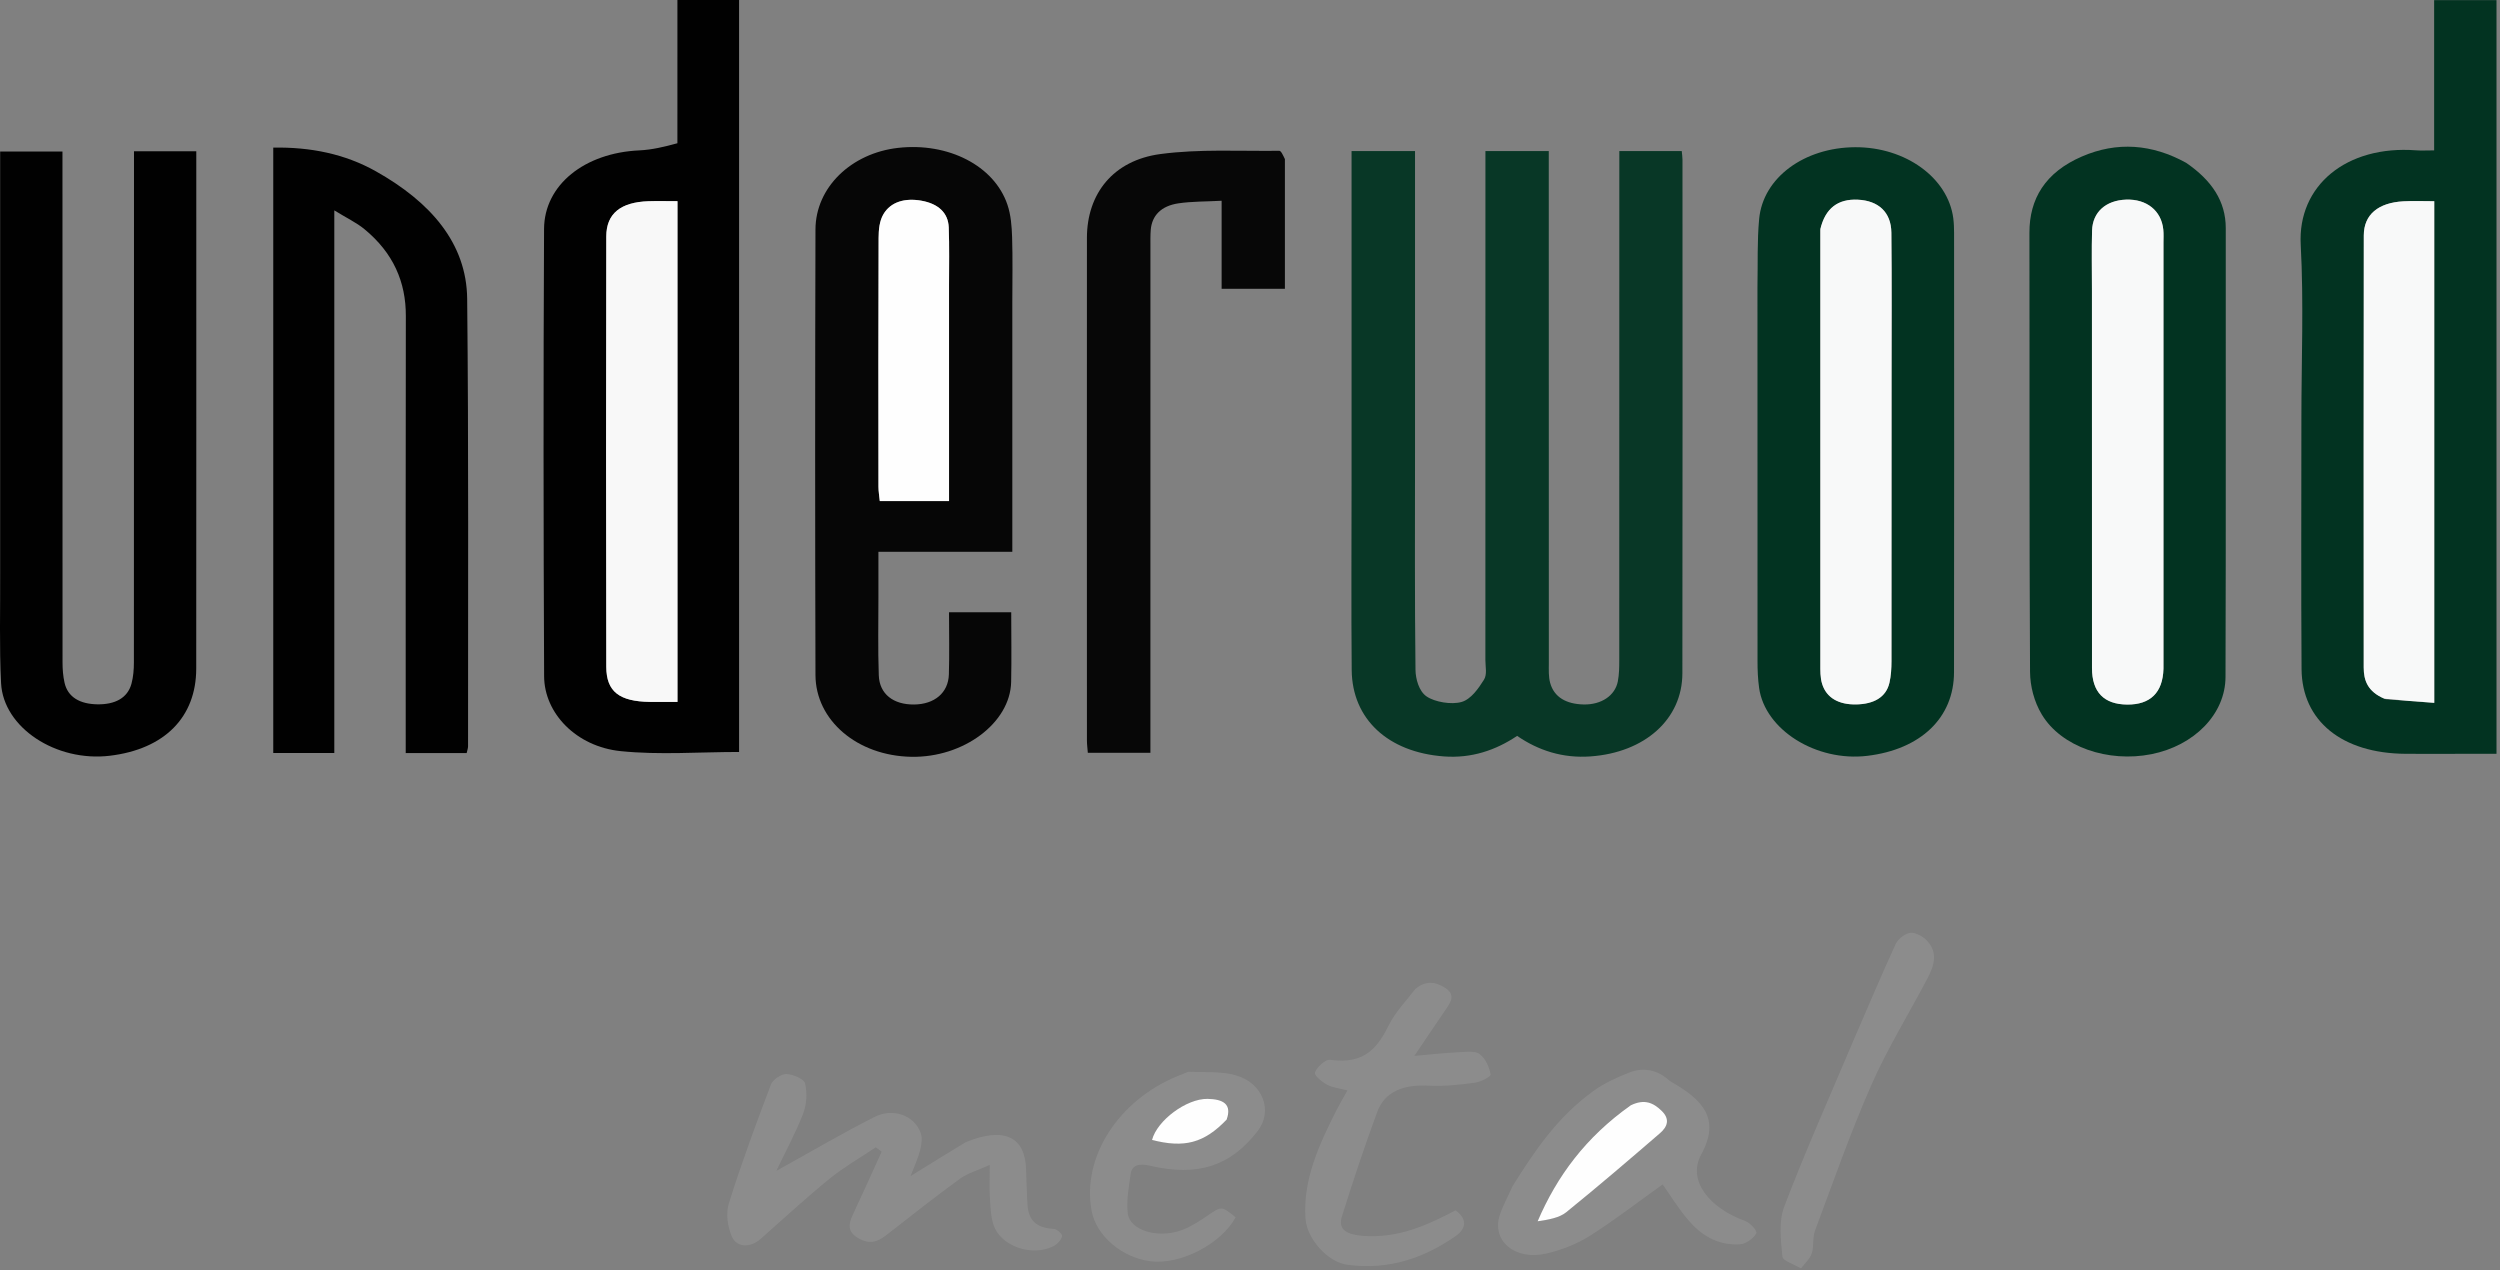
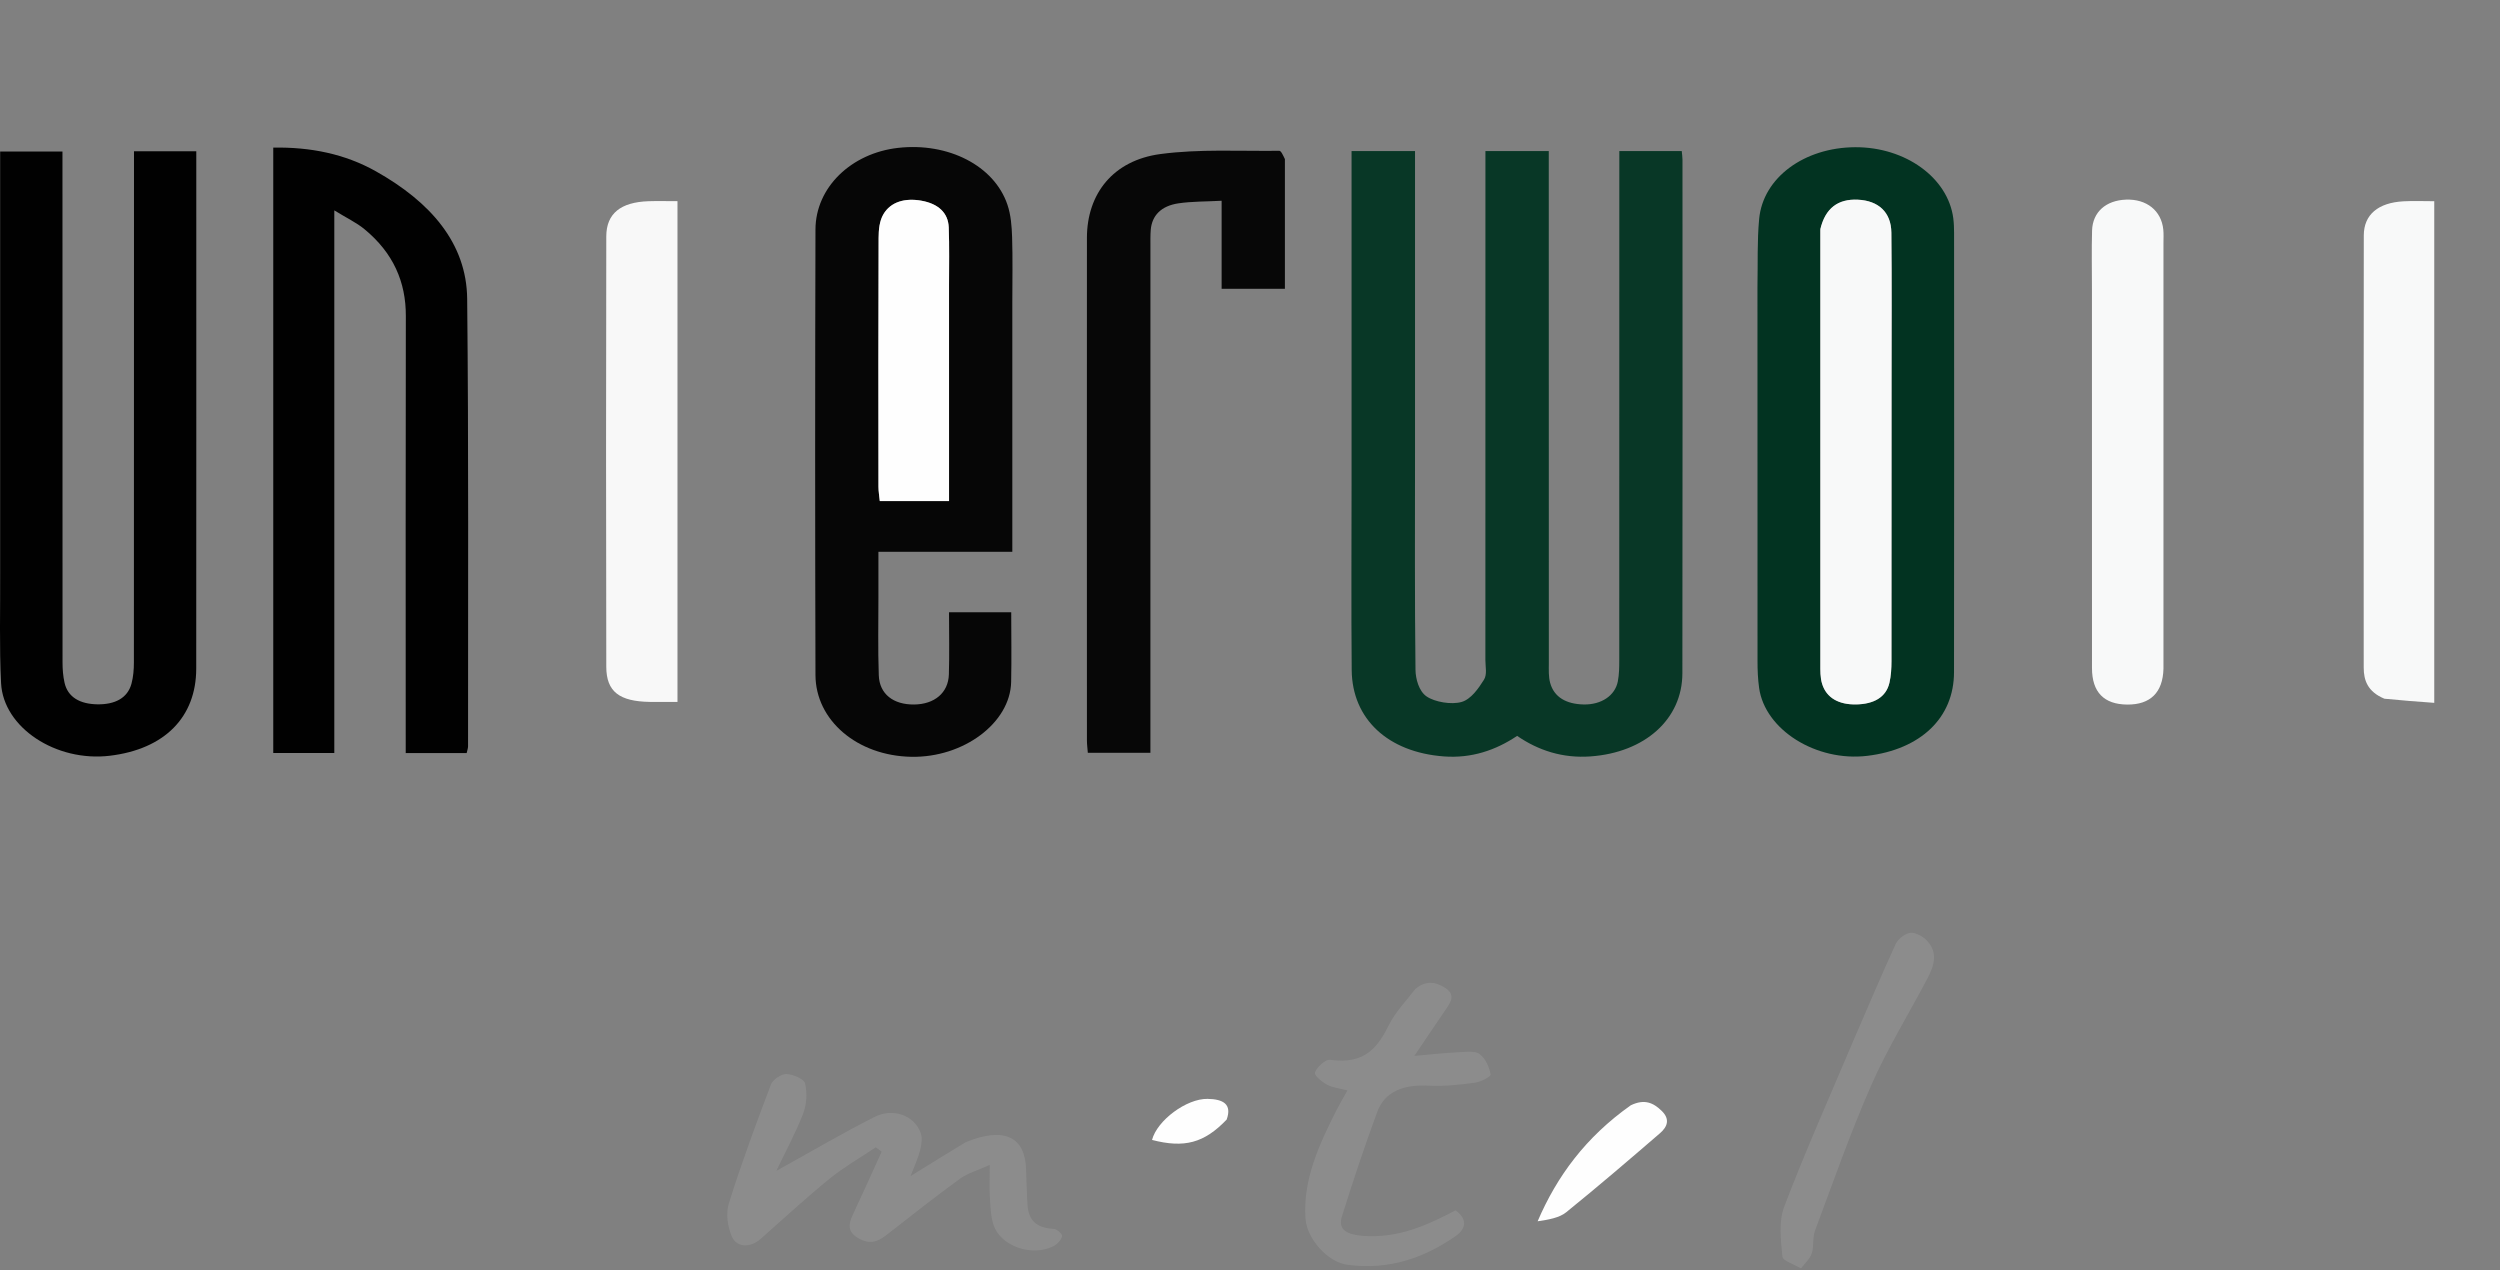
<svg xmlns="http://www.w3.org/2000/svg" width="122" height="62" viewBox="0 0 122 62" fill="none">
  <rect x="0" y="0" width="122" height="62" fill="#808080" stroke="none" />
  <g clip-path="url(#clip0_217_10926)">
    <path d="M69.053 22.09C69.053 25.675 69.034 29.18 69.076 32.684C69.081 33.133 69.245 33.732 69.617 33.986C70.021 34.262 70.831 34.397 71.321 34.257C71.79 34.124 72.152 33.591 72.416 33.173C72.58 32.913 72.487 32.539 72.487 32.216C72.49 24.237 72.489 16.258 72.489 8.278C72.489 7.988 72.489 7.698 72.489 7.373C73.552 7.373 74.53 7.373 75.58 7.373C75.58 7.678 75.58 7.97 75.58 8.261C75.58 16.294 75.58 24.328 75.583 32.361C75.583 32.683 75.563 33.016 75.648 33.326C75.84 34.023 76.434 34.361 77.288 34.378C78.145 34.394 78.814 33.946 78.949 33.257C79.016 32.913 79.02 32.559 79.02 32.21C79.024 24.231 79.023 16.252 79.023 8.272C79.023 7.983 79.023 7.693 79.023 7.371C80.091 7.371 81.069 7.371 82.069 7.371C82.082 7.522 82.105 7.655 82.105 7.788C82.106 16.144 82.114 24.501 82.1 32.857C82.097 35.09 80.278 36.727 77.604 36.914C76.276 37.007 75.088 36.635 74.036 35.911C72.983 36.617 71.804 37.012 70.469 36.914C67.728 36.712 65.984 35.085 65.963 32.698C65.936 29.652 65.956 26.606 65.956 23.56C65.956 18.465 65.956 13.37 65.956 8.276C65.956 7.986 65.956 7.696 65.956 7.372C67.022 7.372 68 7.372 69.053 7.372C69.053 12.261 69.053 17.135 69.053 22.09Z" fill="#083726" />
-     <path d="M33.057 6.99C33.058 4.626 33.058 2.338 33.058 0C34.075 0 35.044 0 36.067 0C36.067 12.232 36.067 24.457 36.067 36.696C34.125 36.696 32.178 36.85 30.285 36.655C28.121 36.432 26.561 34.809 26.553 33.002C26.52 25.726 26.514 18.449 26.55 11.172C26.561 9.01 28.544 7.46 31.191 7.339C31.817 7.311 32.434 7.161 33.057 6.99ZM33.061 26.378C33.061 20.87 33.061 15.362 33.061 9.818C32.5 9.818 32.075 9.806 31.651 9.82C30.291 9.866 29.589 10.419 29.587 11.538C29.573 18.54 29.572 25.541 29.587 32.543C29.59 33.755 30.227 34.232 31.714 34.254C32.133 34.26 32.553 34.255 33.061 34.255C33.061 31.642 33.061 29.091 33.061 26.378Z" fill="#010101" />
-     <path d="M119.861 36.787C118.973 36.787 118.182 36.792 117.392 36.786C114.297 36.765 112.334 35.19 112.316 32.646C112.289 28.575 112.308 24.504 112.308 20.433C112.308 17.603 112.427 14.768 112.275 11.943C112.119 9.06 114.504 7.08 117.903 7.336C118.162 7.356 118.425 7.339 118.786 7.339C118.786 4.89 118.786 2.477 118.786 0.008C119.848 0.008 120.812 0.008 121.829 0.008C121.829 12.247 121.829 24.473 121.829 36.787C121.191 36.787 120.575 36.787 119.861 36.787ZM116.43 34.125C117.2 34.181 117.971 34.238 118.792 34.298C118.792 26.082 118.792 17.99 118.792 9.818C118.258 9.818 117.771 9.796 117.287 9.823C116.056 9.891 115.355 10.471 115.353 11.488C115.341 18.518 115.346 25.548 115.349 32.579C115.349 33.2 115.538 33.754 116.43 34.125Z" fill="#023321" />
    <path d="M49.401 14.809C49.401 18.877 49.401 22.863 49.401 26.929C47.249 26.929 45.129 26.929 42.867 26.929C42.867 27.697 42.866 28.388 42.867 29.079C42.869 30.372 42.838 31.666 42.885 32.958C42.918 33.873 43.599 34.39 44.609 34.38C45.599 34.37 46.276 33.813 46.305 32.917C46.336 31.922 46.312 30.926 46.312 29.879C47.342 29.879 48.336 29.879 49.348 29.879C49.348 31.03 49.369 32.156 49.344 33.282C49.299 35.279 47.019 36.98 44.471 36.932C41.834 36.883 39.801 35.155 39.795 32.94C39.774 25.692 39.774 18.445 39.795 11.197C39.801 9.144 41.542 7.473 43.83 7.216C46.273 6.942 48.514 8.083 49.16 9.982C49.334 10.492 49.373 11.043 49.391 11.576C49.425 12.626 49.401 13.678 49.401 14.809ZM46.313 20.715C46.313 18.45 46.313 16.186 46.312 13.921C46.312 12.977 46.334 12.033 46.298 11.091C46.27 10.39 45.793 9.938 44.95 9.791C44.159 9.654 43.469 9.85 43.114 10.448C42.911 10.79 42.878 11.225 42.876 11.618C42.86 15.662 42.865 19.706 42.869 23.75C42.869 23.98 42.91 24.21 42.933 24.451C44.085 24.451 45.157 24.451 46.313 24.451C46.313 23.236 46.313 22.056 46.313 20.715Z" fill="#060606" />
    <path d="M85.764 14.001C85.787 12.842 85.746 11.761 85.846 10.689C86.033 8.668 88.049 7.194 90.537 7.184C92.986 7.174 95.061 8.674 95.32 10.648C95.351 10.889 95.359 11.133 95.359 11.375C95.361 18.518 95.368 25.661 95.356 32.804C95.353 35.03 93.73 36.571 91.123 36.885C88.633 37.184 86.126 35.615 85.844 33.566C85.785 33.139 85.767 32.706 85.767 32.276C85.762 26.211 85.764 20.146 85.764 14.001ZM88.83 11.241C88.83 18.296 88.828 25.351 88.832 32.407C88.833 32.728 88.824 33.061 88.918 33.368C89.13 34.062 89.739 34.393 90.591 34.376C91.433 34.358 92.041 34.034 92.205 33.317C92.283 32.977 92.303 32.623 92.304 32.275C92.31 27.67 92.308 23.065 92.308 18.461C92.308 16.091 92.324 13.721 92.299 11.351C92.288 10.358 91.669 9.793 90.665 9.745C89.695 9.699 89.077 10.157 88.83 11.241Z" fill="#023321" />
-     <path d="M106.683 7.945C107.937 8.804 108.618 9.825 108.617 11.132C108.612 18.433 108.628 25.734 108.605 33.034C108.599 34.856 107.073 36.388 104.989 36.804C102.879 37.225 100.593 36.454 99.639 34.866C99.263 34.241 99.07 33.478 99.066 32.777C99.026 25.638 99.049 18.499 99.036 11.36C99.033 9.71 99.8 8.415 101.596 7.638C103.308 6.897 105.015 7.026 106.683 7.945ZM102.087 14.242C102.087 20.363 102.085 26.483 102.089 32.603C102.09 33.779 102.675 34.372 103.806 34.382C104.938 34.392 105.545 33.794 105.577 32.637C105.58 32.503 105.578 32.368 105.578 32.233C105.578 25.439 105.578 18.644 105.577 11.85C105.577 11.634 105.591 11.418 105.569 11.203C105.475 10.277 104.755 9.703 103.748 9.741C102.769 9.777 102.12 10.347 102.093 11.25C102.066 12.193 102.087 13.137 102.087 14.242Z" fill="#023321" />
    <path d="M0.008 27.914C0.008 21.039 0.008 14.246 0.008 7.395C0.999 7.395 1.966 7.395 3.048 7.395C3.048 7.667 3.048 7.953 3.048 8.238C3.048 16.274 3.047 24.309 3.052 32.344C3.052 32.665 3.078 32.991 3.147 33.306C3.305 34.029 3.907 34.358 4.754 34.371C5.599 34.384 6.225 34.075 6.417 33.361C6.507 33.024 6.534 32.669 6.534 32.322C6.54 24.314 6.539 16.305 6.539 8.297C6.539 8.006 6.539 7.714 6.539 7.381C7.568 7.381 8.534 7.381 9.579 7.381C9.579 7.646 9.579 7.882 9.579 8.117C9.579 16.288 9.583 24.458 9.576 32.628C9.574 35.007 8.021 36.559 5.363 36.88C2.743 37.197 0.16 35.513 0.052 33.333C-0.037 31.556 0.017 29.774 0.008 27.914Z" fill="#010101" />
    <path d="M16.314 23.384C16.314 27.879 16.314 32.294 16.314 36.748C15.282 36.748 14.341 36.748 13.335 36.748C13.335 26.916 13.335 17.092 13.335 7.204C15.148 7.169 16.839 7.515 18.335 8.355C21.003 9.852 22.77 11.864 22.798 14.579C22.873 21.858 22.837 29.137 22.841 36.417C22.841 36.518 22.801 36.619 22.773 36.751C21.802 36.751 20.861 36.751 19.799 36.751C19.799 36.45 19.799 36.164 19.799 35.878C19.799 29.056 19.791 22.235 19.805 15.414C19.809 13.771 19.199 12.342 17.776 11.176C17.4 10.868 16.924 10.641 16.314 10.267C16.314 14.753 16.314 19.028 16.314 23.384Z" fill="#010101" />
    <path d="M62.703 7.764C62.703 9.909 62.703 11.979 62.703 14.093C61.649 14.093 60.678 14.093 59.615 14.093C59.615 12.684 59.615 11.294 59.615 9.797C58.846 9.839 58.161 9.825 57.502 9.924C56.665 10.049 56.212 10.519 56.156 11.221C56.135 11.489 56.141 11.759 56.141 12.029C56.14 19.957 56.14 27.885 56.14 35.813C56.14 36.105 56.14 36.396 56.14 36.738C55.093 36.738 54.125 36.738 53.086 36.738C53.07 36.532 53.042 36.325 53.042 36.119C53.04 27.948 53.037 19.777 53.042 11.607C53.044 9.457 54.318 7.828 56.624 7.518C58.519 7.264 60.491 7.383 62.429 7.359C62.518 7.358 62.611 7.575 62.703 7.764Z" fill="#070707" />
    <path d="M47.127 55.738C49.016 54.966 50.053 55.476 50.074 57.124C50.081 57.608 50.113 58.093 50.129 58.577C50.153 59.295 50.308 59.914 51.426 59.969C51.579 59.977 51.855 60.229 51.831 60.328C51.786 60.51 51.602 60.717 51.403 60.817C50.358 61.341 48.84 60.819 48.491 59.793C48.344 59.36 48.336 58.892 48.306 58.438C48.277 57.984 48.3 57.528 48.3 56.847C47.699 57.118 47.211 57.257 46.855 57.516C45.675 58.374 44.536 59.269 43.396 60.162C42.97 60.496 42.586 60.793 41.946 60.456C41.329 60.131 41.404 59.732 41.623 59.266C42.102 58.248 42.56 57.224 43.026 56.202C42.93 56.13 42.835 56.059 42.739 55.988C41.983 56.495 41.173 56.959 40.483 57.521C39.319 58.469 38.228 59.478 37.111 60.465C36.621 60.898 35.952 60.893 35.715 60.342C35.5 59.84 35.414 59.216 35.573 58.709C36.183 56.762 36.897 54.836 37.625 52.915C37.709 52.693 38.127 52.405 38.379 52.412C38.704 52.422 39.244 52.664 39.289 52.867C39.394 53.338 39.372 53.874 39.197 54.332C38.841 55.264 38.35 56.162 37.884 57.139C39.57 56.206 41.086 55.312 42.671 54.51C43.585 54.048 44.609 54.429 44.926 55.277C45.025 55.539 44.967 55.86 44.899 56.141C44.811 56.504 44.641 56.852 44.435 57.394C45.434 56.774 46.248 56.27 47.127 55.738Z" fill="#8C8C8C" />
-     <path d="M73.822 57.872C74.905 56.139 76.019 54.49 77.778 53.226C78.285 52.861 78.901 52.577 79.514 52.338C80.208 52.068 80.865 52.215 81.4 52.677C81.445 52.716 81.49 52.758 81.544 52.788C83.103 53.672 83.971 54.599 83.02 56.337C82.312 57.632 83.465 58.971 85.148 59.577C85.41 59.672 85.77 60.063 85.706 60.187C85.584 60.423 85.203 60.706 84.907 60.723C83.775 60.788 82.98 60.237 82.378 59.529C81.897 58.964 81.52 58.339 81.137 57.799C79.946 58.65 78.804 59.536 77.567 60.321C76.958 60.706 76.206 60.998 75.463 61.172C73.932 61.53 72.777 60.549 73.19 59.292C73.343 58.827 73.591 58.383 73.822 57.872ZM79.513 53.972C77.376 55.498 75.974 57.41 75.035 59.599C75.581 59.52 76.103 59.424 76.426 59.163C77.985 57.901 79.499 56.601 81.009 55.299C81.376 54.983 81.501 54.614 81.094 54.216C80.689 53.819 80.254 53.613 79.513 53.972Z" fill="#8C8C8C" />
    <path d="M69.059 48.273C69.567 47.837 70.041 47.901 70.514 48.201C71.052 48.543 70.799 48.905 70.548 49.271C70.087 49.942 69.635 50.617 69.02 51.527C69.882 51.453 70.469 51.384 71.059 51.357C71.444 51.339 71.962 51.263 72.189 51.427C72.502 51.654 72.67 52.072 72.743 52.43C72.765 52.534 72.265 52.799 71.974 52.837C71.23 52.936 70.464 53.02 69.717 52.98C68.466 52.915 67.57 53.281 67.209 54.262C66.586 55.951 66.02 57.656 65.484 59.365C65.28 60.016 65.739 60.253 66.522 60.311C68.245 60.437 69.635 59.794 71.034 59.064C71.662 59.533 71.506 59.995 71.024 60.329C69.515 61.375 67.798 61.992 65.764 61.723C64.773 61.592 63.78 60.439 63.71 59.484C63.572 57.594 64.357 55.886 65.214 54.19C65.364 53.893 65.537 53.605 65.755 53.212C65.388 53.115 65.025 53.079 64.755 52.93C64.495 52.787 64.12 52.478 64.172 52.33C64.26 52.079 64.688 51.688 64.896 51.718C66.646 51.966 67.254 51.07 67.801 49.979C68.097 49.39 68.6 48.87 69.059 48.273Z" fill="#8C8C8C" />
-     <path d="M57.992 52.303C58.806 52.332 59.592 52.278 60.278 52.466C61.637 52.837 62.135 54.215 61.373 55.197C60.04 56.914 58.456 57.429 56.112 56.886C55.602 56.768 55.236 56.841 55.174 57.302C55.087 57.939 54.96 58.59 55.036 59.221C55.136 60.047 56.525 60.46 57.676 60.027C58.144 59.851 58.564 59.571 58.965 59.298C59.608 58.86 59.609 58.847 60.299 59.404C59.593 60.704 57.61 61.731 56.153 61.551C54.751 61.378 53.494 60.303 53.27 59.085C52.789 56.477 54.568 53.696 57.477 52.507C57.624 52.447 57.771 52.388 57.992 52.303ZM59.902 54.582C60.132 53.885 59.694 53.638 58.927 53.626C57.902 53.61 56.467 54.676 56.219 55.63C57.795 56.038 58.763 55.785 59.902 54.582Z" fill="#8C8C8C" />
    <path d="M90.456 50.758C91.152 49.155 91.804 47.605 92.508 46.071C92.614 45.841 92.925 45.581 93.2 45.524C93.419 45.479 93.798 45.673 93.981 45.849C94.603 46.448 94.393 47.113 94.059 47.748C93.152 49.476 92.107 51.163 91.331 52.929C90.301 55.272 89.463 57.671 88.573 60.054C88.442 60.406 88.531 60.811 88.413 61.168C88.327 61.431 88.07 61.656 87.889 61.898C87.572 61.707 87.003 61.532 86.983 61.322C86.906 60.508 86.787 59.628 87.075 58.872C88.106 56.165 89.298 53.499 90.456 50.758Z" fill="#8C8C8C" />
    <path d="M33.061 26.458C33.061 29.09 33.061 31.641 33.061 34.254C32.553 34.254 32.133 34.259 31.714 34.253C30.227 34.231 29.59 33.754 29.587 32.542C29.572 25.54 29.573 18.539 29.587 11.537C29.589 10.418 30.291 9.865 31.651 9.819C32.075 9.805 32.5 9.817 33.061 9.817C33.061 15.361 33.061 20.869 33.061 26.458Z" fill="#F8F8F8" />
    <path d="M116.358 34.097C115.539 33.755 115.35 33.201 115.349 32.579C115.346 25.549 115.342 18.519 115.353 11.489C115.355 10.472 116.056 9.892 117.288 9.824C117.771 9.797 118.259 9.819 118.792 9.819C118.792 17.991 118.792 26.083 118.792 34.299C117.971 34.239 117.201 34.182 116.358 34.097Z" fill="#F8F9F9" />
    <path d="M46.313 20.796C46.313 22.057 46.313 23.236 46.313 24.452C45.157 24.452 44.085 24.452 42.933 24.452C42.91 24.211 42.869 23.98 42.869 23.75C42.865 19.706 42.86 15.662 42.876 11.618C42.878 11.225 42.911 10.791 43.114 10.449C43.469 9.851 44.159 9.654 44.95 9.792C45.793 9.938 46.27 10.39 46.298 11.091C46.334 12.034 46.312 12.978 46.313 13.921C46.313 16.186 46.313 18.451 46.313 20.796Z" fill="#FEFEFE" />
    <path d="M88.833 11.169C89.077 10.157 89.696 9.699 90.665 9.745C91.669 9.793 92.288 10.358 92.299 11.352C92.324 13.721 92.308 16.091 92.308 18.461C92.308 23.066 92.31 27.671 92.304 32.275C92.303 32.623 92.283 32.977 92.205 33.317C92.041 34.034 91.433 34.358 90.591 34.376C89.739 34.394 89.13 34.062 88.918 33.368C88.824 33.061 88.833 32.728 88.833 32.407C88.829 25.352 88.83 18.296 88.833 11.169Z" fill="#F8F9F9" />
    <path d="M102.087 14.163C102.087 13.138 102.066 12.194 102.093 11.251C102.12 10.348 102.769 9.778 103.748 9.742C104.755 9.705 105.474 10.278 105.569 11.204C105.59 11.419 105.577 11.636 105.577 11.851C105.577 18.645 105.577 25.44 105.577 32.234C105.577 32.369 105.58 32.504 105.577 32.639C105.545 33.795 104.938 34.393 103.806 34.383C102.675 34.373 102.09 33.78 102.089 32.604C102.084 26.484 102.087 20.364 102.087 14.163Z" fill="#F8F9F9" />
    <path d="M79.579 53.94C80.254 53.612 80.689 53.818 81.095 54.215C81.502 54.613 81.377 54.982 81.01 55.299C79.5 56.601 77.986 57.9 76.426 59.162C76.104 59.423 75.582 59.52 75.036 59.599C75.975 57.409 77.376 55.497 79.579 53.94Z" fill="#FEFEFE" />
    <path d="M59.861 54.635C58.763 55.784 57.794 56.037 56.219 55.629C56.467 54.675 57.902 53.609 58.926 53.625C59.694 53.637 60.132 53.884 59.861 54.635Z" fill="#FEFEFE" />
  </g>
  <defs>
    <clipPath id="clip0_217_10926">
      <rect width="122" height="62" fill="white" />
    </clipPath>
  </defs>
</svg>